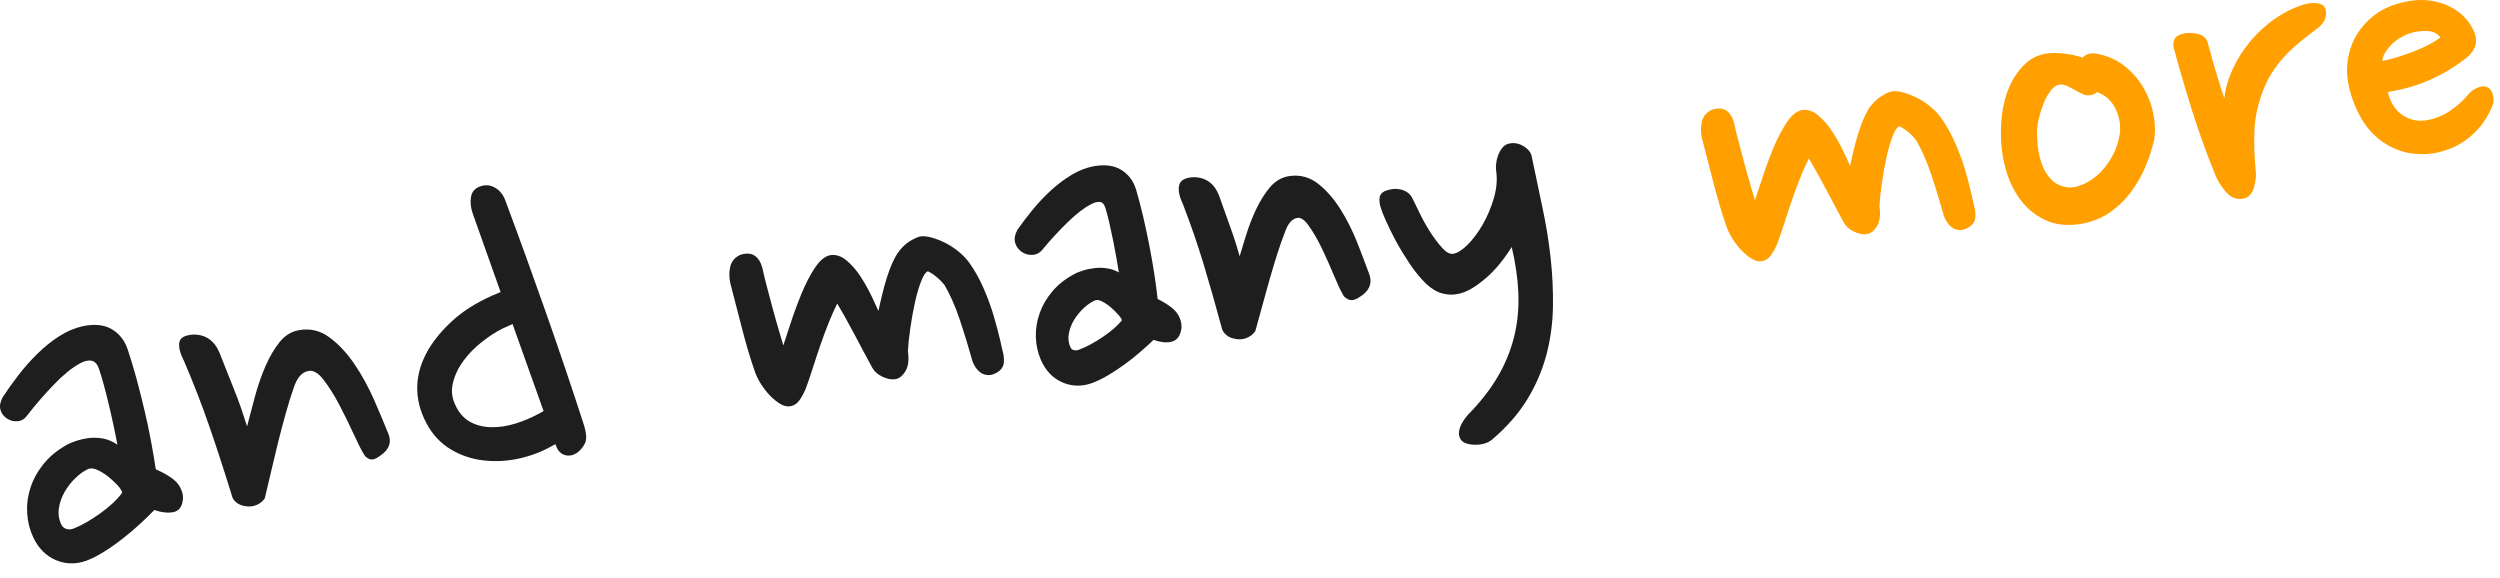
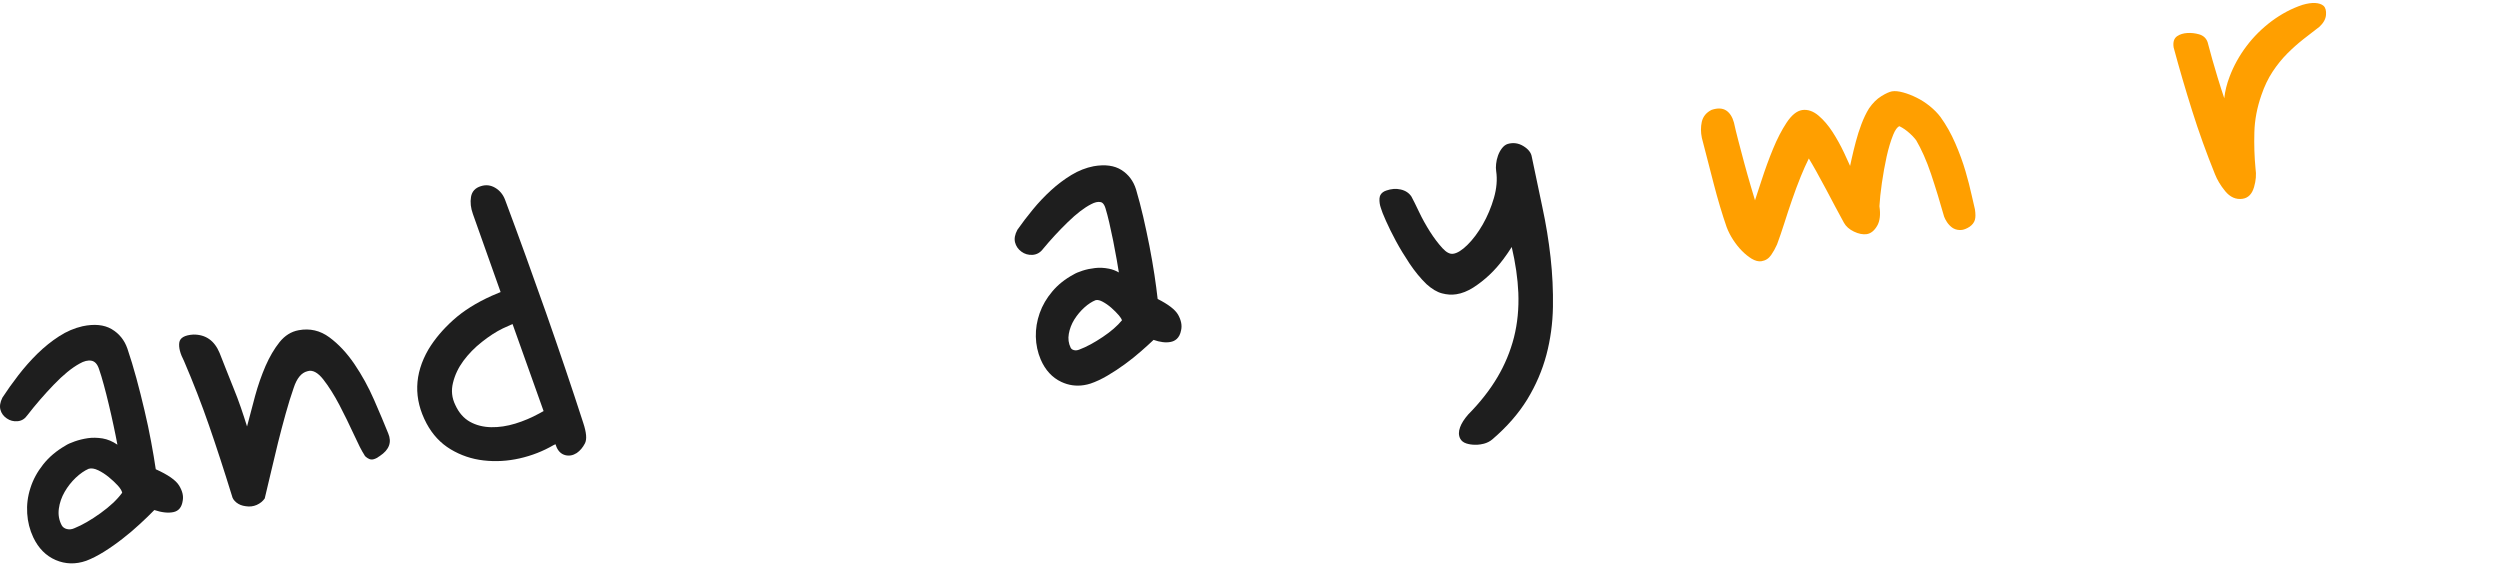
<svg xmlns="http://www.w3.org/2000/svg" width="147" height="34" viewBox="0 0 147 34" fill="none">
-   <path d="M58.435 18.592C58.285 18.075 58.084 17.524 57.84 16.962C57.594 16.394 57.301 15.874 56.969 15.414C56.802 15.19 56.588 14.974 56.337 14.771C56.087 14.57 55.825 14.4 55.555 14.269C55.288 14.138 55.026 14.037 54.776 13.968C54.511 13.895 54.296 13.874 54.113 13.902C53.976 13.934 53.764 14.016 53.489 14.188C53.217 14.358 52.977 14.597 52.766 14.905C52.597 15.177 52.445 15.489 52.318 15.831C52.19 16.167 52.082 16.514 51.99 16.857C51.901 17.197 51.818 17.529 51.747 17.849C51.712 18 51.679 18.148 51.653 18.287C51.547 18.054 51.43 17.798 51.3 17.52C51.096 17.084 50.865 16.67 50.622 16.292C50.375 15.911 50.098 15.587 49.802 15.335C49.486 15.066 49.16 14.954 48.831 15.002C48.523 15.054 48.215 15.296 47.912 15.753C47.626 16.183 47.36 16.7 47.12 17.289C46.879 17.875 46.656 18.489 46.452 19.114L46.061 20.309C45.982 20.048 45.899 19.766 45.812 19.474C45.68 19.03 45.553 18.579 45.43 18.123C45.306 17.667 45.189 17.228 45.081 16.808C44.969 16.378 44.887 16.034 44.824 15.742C44.733 15.409 44.578 15.17 44.369 15.03C44.148 14.887 43.865 14.873 43.513 14.991C43.197 15.144 43.005 15.382 42.934 15.699C42.869 15.993 42.87 16.309 42.939 16.638C43.164 17.518 43.395 18.418 43.638 19.344C43.876 20.267 44.132 21.122 44.397 21.885C44.493 22.144 44.623 22.397 44.783 22.639C44.942 22.881 45.115 23.1 45.297 23.283C45.478 23.466 45.669 23.62 45.861 23.739C46.071 23.866 46.267 23.918 46.443 23.891C46.674 23.861 46.869 23.734 47.013 23.527C47.141 23.344 47.257 23.135 47.359 22.904C47.494 22.547 47.634 22.133 47.78 21.676C47.927 21.216 48.079 20.752 48.241 20.282C48.398 19.824 48.572 19.36 48.759 18.897C48.909 18.524 49.069 18.172 49.229 17.849C49.365 18.074 49.508 18.319 49.652 18.577C49.845 18.921 50.035 19.273 50.227 19.634C50.419 19.996 50.607 20.352 50.789 20.694C50.972 21.04 51.139 21.354 51.293 21.628C51.41 21.842 51.607 22.015 51.881 22.149C52.155 22.28 52.409 22.33 52.633 22.298C52.873 22.264 53.08 22.096 53.249 21.809C53.414 21.531 53.456 21.136 53.384 20.658C53.402 20.287 53.451 19.825 53.527 19.293C53.603 18.761 53.698 18.236 53.81 17.737C53.92 17.244 54.05 16.815 54.195 16.456C54.313 16.167 54.444 15.99 54.563 15.951C54.59 15.964 54.638 15.987 54.722 16.037C54.818 16.091 54.923 16.165 55.034 16.255C55.145 16.345 55.251 16.443 55.346 16.542C55.438 16.639 55.51 16.724 55.55 16.781C55.697 17.032 55.848 17.33 55.997 17.664C56.147 18.001 56.292 18.37 56.423 18.762C56.555 19.161 56.689 19.574 56.819 20.001C56.948 20.428 57.069 20.846 57.191 21.267C57.227 21.366 57.282 21.471 57.359 21.591C57.441 21.713 57.541 21.819 57.655 21.905C57.78 21.997 57.931 22.049 58.109 22.056C58.154 22.056 58.199 22.056 58.243 22.049C58.382 22.027 58.531 21.965 58.692 21.86C58.851 21.749 58.955 21.614 59 21.458C59.043 21.313 59.043 21.115 59.004 20.844C58.961 20.684 58.896 20.403 58.809 19.997C58.708 19.579 58.586 19.11 58.435 18.592Z" fill="#1E1E1E" />
  <path d="M68.07 17.579C68.022 17.146 67.958 16.671 67.882 16.163C67.8 15.621 67.7 15.05 67.588 14.468C67.473 13.889 67.351 13.309 67.22 12.743C67.09 12.181 66.947 11.642 66.798 11.134C66.645 10.645 66.359 10.26 65.943 9.996C65.527 9.732 64.981 9.658 64.309 9.774C63.862 9.861 63.424 10.031 62.999 10.288C62.585 10.54 62.178 10.843 61.799 11.191C61.42 11.538 61.057 11.921 60.725 12.327C60.39 12.733 60.092 13.127 59.823 13.512C59.675 13.785 59.63 14.032 59.685 14.252C59.74 14.469 59.862 14.65 60.055 14.794C60.247 14.937 60.465 15 60.709 14.986C60.96 14.971 61.17 14.851 61.328 14.639C61.779 14.093 62.272 13.561 62.786 13.061C63.294 12.565 63.756 12.212 64.16 12.006C64.371 11.893 64.559 11.85 64.71 11.882C64.76 11.891 64.907 11.924 65.004 12.252C65.074 12.48 65.15 12.763 65.225 13.091C65.302 13.422 65.378 13.778 65.455 14.158C65.529 14.538 65.601 14.912 65.666 15.283C65.711 15.543 65.753 15.789 65.789 16.02C65.599 15.911 65.403 15.837 65.203 15.799C64.924 15.743 64.651 15.73 64.389 15.761C64.134 15.79 63.888 15.839 63.66 15.913C63.426 15.988 63.247 16.065 63.127 16.139C62.631 16.404 62.212 16.737 61.879 17.133C61.545 17.525 61.294 17.956 61.133 18.412C60.972 18.867 60.896 19.336 60.907 19.803C60.918 20.273 61.017 20.722 61.193 21.138C61.461 21.762 61.87 22.204 62.406 22.456C62.828 22.654 63.272 22.719 63.736 22.646C63.864 22.626 63.992 22.596 64.12 22.555C64.43 22.451 64.763 22.295 65.112 22.091C65.455 21.891 65.801 21.663 66.14 21.416C66.479 21.169 66.803 20.91 67.095 20.652C67.364 20.416 67.613 20.193 67.83 19.985C68.212 20.12 68.555 20.163 68.834 20.105C69.066 20.062 69.361 19.908 69.45 19.412C69.513 19.132 69.451 18.826 69.273 18.507C69.097 18.202 68.703 17.9 68.07 17.579ZM65.974 18.831C65.703 19.161 65.325 19.491 64.845 19.812C64.34 20.152 63.876 20.401 63.457 20.558C63.342 20.603 63.24 20.612 63.142 20.586C63.048 20.559 62.988 20.513 62.953 20.442C62.83 20.191 62.795 19.919 62.846 19.63C62.897 19.334 63.008 19.05 63.171 18.785C63.338 18.52 63.537 18.284 63.764 18.078C63.989 17.876 64.213 17.734 64.412 17.654C64.422 17.652 64.435 17.647 64.449 17.645C64.554 17.628 64.676 17.658 64.824 17.735C65.005 17.831 65.18 17.953 65.345 18.097C65.514 18.244 65.663 18.398 65.794 18.547C65.901 18.676 65.954 18.768 65.974 18.831Z" fill="#1E1E1E" />
-   <path d="M79.81 14.273C79.539 13.584 79.206 12.925 78.826 12.315C78.442 11.7 77.998 11.193 77.515 10.812C77.013 10.415 76.437 10.259 75.8 10.356C75.796 10.357 75.79 10.357 75.786 10.358C75.363 10.425 74.988 10.643 74.681 11.003C74.382 11.352 74.11 11.783 73.872 12.281C73.634 12.777 73.428 13.315 73.251 13.888C73.124 14.296 73.005 14.689 72.891 15.068C72.837 14.879 72.779 14.683 72.719 14.481C72.613 14.133 72.495 13.777 72.366 13.423C72.239 13.079 72.121 12.744 72.007 12.418C71.893 12.089 71.788 11.794 71.691 11.528C71.421 10.807 70.926 10.434 70.212 10.418C69.681 10.432 69.382 10.607 69.326 10.932C69.274 11.221 69.349 11.57 69.55 11.989C70.001 13.16 70.406 14.327 70.751 15.463C71.095 16.595 71.459 17.873 71.831 19.25C71.856 19.409 71.945 19.555 72.094 19.687C72.242 19.813 72.425 19.895 72.631 19.925C72.778 19.954 72.921 19.96 73.059 19.938C73.141 19.925 73.22 19.902 73.299 19.873C73.504 19.788 73.672 19.665 73.794 19.497L73.816 19.455C73.939 19.026 74.07 18.555 74.207 18.038C74.345 17.524 74.486 17.009 74.634 16.493C74.784 15.97 74.936 15.458 75.089 14.976C75.244 14.483 75.408 14.024 75.569 13.611C75.735 13.147 75.961 12.883 76.246 12.821C76.455 12.761 76.685 12.901 76.928 13.238C77.203 13.617 77.472 14.075 77.726 14.607C77.984 15.142 78.221 15.681 78.437 16.198C78.66 16.735 78.832 17.1 78.948 17.29C78.992 17.412 79.098 17.513 79.271 17.6C79.456 17.696 79.691 17.645 79.962 17.453C80.67 17.013 80.648 16.479 80.507 16.109C80.307 15.561 80.075 14.946 79.81 14.273Z" fill="#1E1E1E" />
  <path d="M90.068 9.216C90.031 8.979 89.866 8.769 89.578 8.592C89.291 8.415 88.982 8.37 88.656 8.463C88.524 8.504 88.407 8.596 88.304 8.733C88.209 8.859 88.134 9.002 88.079 9.16C88.024 9.318 87.987 9.476 87.971 9.639C87.954 9.797 87.955 9.939 87.975 10.061C88.048 10.549 88.003 11.08 87.844 11.635C87.682 12.195 87.459 12.722 87.184 13.202C86.909 13.679 86.608 14.083 86.284 14.401C85.972 14.71 85.684 14.891 85.446 14.921C85.257 14.951 85.045 14.842 84.82 14.596C84.569 14.324 84.323 13.998 84.084 13.623C83.844 13.244 83.627 12.855 83.441 12.462C83.254 12.064 83.103 11.766 82.994 11.561C82.853 11.347 82.64 11.204 82.356 11.141C82.083 11.079 81.799 11.103 81.513 11.204C81.203 11.308 81.124 11.514 81.114 11.668C81.102 11.854 81.129 12.048 81.195 12.231C81.236 12.381 81.334 12.629 81.495 12.989C81.65 13.336 81.844 13.735 82.079 14.17C82.314 14.605 82.585 15.051 82.884 15.5C83.188 15.952 83.518 16.358 83.878 16.707C84.193 16.991 84.499 17.175 84.792 17.25C85.078 17.327 85.362 17.345 85.633 17.302C85.955 17.255 86.294 17.119 86.632 16.906C86.959 16.695 87.278 16.447 87.577 16.165C87.876 15.885 88.152 15.568 88.404 15.23C88.582 14.991 88.746 14.753 88.89 14.523C89.112 15.476 89.243 16.378 89.278 17.215C89.315 18.136 89.228 19.016 89.023 19.832C88.814 20.648 88.488 21.442 88.049 22.18C87.611 22.922 87.033 23.661 86.327 24.375C86.095 24.644 85.933 24.895 85.852 25.126C85.759 25.376 85.763 25.598 85.858 25.787C85.928 25.922 86.047 26.018 86.219 26.074C86.369 26.123 86.536 26.149 86.713 26.152C86.825 26.156 86.942 26.148 87.057 26.13C87.124 26.119 87.191 26.105 87.258 26.088C87.444 26.038 87.615 25.952 87.761 25.825C88.608 25.099 89.296 24.311 89.804 23.483C90.308 22.654 90.687 21.776 90.929 20.864C91.168 19.957 91.297 19.01 91.313 18.051C91.329 17.095 91.283 16.113 91.174 15.135C91.065 14.153 90.902 13.156 90.687 12.163C90.476 11.173 90.27 10.19 90.068 9.216Z" fill="#1E1E1E" />
  <path d="M115.569 10.061C115.418 9.544 115.217 8.993 114.973 8.431C114.728 7.863 114.435 7.343 114.102 6.882C113.936 6.659 113.721 6.443 113.471 6.239C113.221 6.039 112.958 5.869 112.688 5.738C112.421 5.606 112.159 5.505 111.909 5.437C111.645 5.364 111.43 5.342 111.247 5.371C111.099 5.401 110.897 5.485 110.622 5.656C110.35 5.824 110.111 6.066 109.899 6.373C109.73 6.646 109.582 6.957 109.452 7.3C109.324 7.636 109.215 7.982 109.124 8.326C109.035 8.666 108.952 8.998 108.881 9.318C108.845 9.469 108.813 9.616 108.786 9.756C108.68 9.523 108.564 9.267 108.434 8.989C108.23 8.553 107.998 8.139 107.755 7.761C107.508 7.38 107.232 7.055 106.936 6.804C106.62 6.534 106.293 6.423 105.965 6.471C105.647 6.524 105.348 6.765 105.045 7.222C104.763 7.651 104.494 8.169 104.253 8.758C104.012 9.343 103.789 9.957 103.586 10.582L103.194 11.778C103.115 11.516 103.033 11.235 102.945 10.943C102.813 10.499 102.687 10.047 102.563 9.592C102.44 9.136 102.322 8.697 102.215 8.277C102.102 7.847 102.02 7.502 101.957 7.211C101.866 6.875 101.711 6.636 101.502 6.498C101.282 6.356 100.999 6.342 100.643 6.46C100.331 6.613 100.136 6.852 100.064 7.168C100 7.466 100 7.778 100.069 8.107C100.294 8.987 100.526 9.887 100.768 10.813C101.007 11.736 101.262 12.591 101.527 13.354C101.623 13.609 101.753 13.863 101.913 14.108C102.072 14.35 102.245 14.569 102.427 14.752C102.608 14.936 102.799 15.089 102.991 15.209C103.201 15.335 103.397 15.387 103.573 15.36C103.813 15.322 103.999 15.203 104.143 14.996C104.271 14.813 104.387 14.604 104.49 14.373C104.624 14.016 104.764 13.602 104.911 13.145C105.057 12.685 105.209 12.221 105.372 11.752C105.531 11.29 105.704 10.822 105.889 10.367C106.039 9.993 106.199 9.642 106.359 9.318C106.495 9.54 106.634 9.785 106.782 10.046C106.975 10.39 107.166 10.742 107.358 11.104C107.55 11.465 107.737 11.821 107.919 12.163C108.102 12.509 108.269 12.823 108.423 13.097C108.54 13.311 108.737 13.485 109.011 13.618C109.285 13.749 109.539 13.799 109.763 13.768L109.766 13.767C110.003 13.73 110.21 13.566 110.376 13.279C110.541 13 110.583 12.605 110.511 12.128C110.529 11.757 110.578 11.295 110.654 10.763C110.73 10.231 110.825 9.71 110.934 9.207C111.044 8.715 111.174 8.285 111.319 7.926C111.436 7.637 111.565 7.461 111.687 7.421C111.713 7.434 111.762 7.458 111.846 7.507C111.941 7.561 112.046 7.635 112.157 7.725C112.269 7.815 112.374 7.913 112.47 8.012C112.561 8.109 112.633 8.195 112.673 8.251C112.82 8.502 112.971 8.797 113.121 9.134C113.271 9.471 113.415 9.841 113.546 10.233C113.678 10.632 113.812 11.044 113.942 11.471C114.071 11.898 114.192 12.316 114.314 12.738C114.35 12.836 114.405 12.942 114.483 13.061C114.564 13.184 114.664 13.289 114.778 13.376C114.904 13.467 115.054 13.52 115.232 13.526C115.277 13.526 115.322 13.526 115.366 13.519C115.505 13.497 115.655 13.436 115.815 13.331C115.974 13.219 116.078 13.085 116.123 12.929C116.166 12.783 116.166 12.585 116.127 12.314C116.085 12.154 116.02 11.873 115.932 11.467C115.842 11.048 115.72 10.582 115.569 10.061Z" fill="#FF9F00" />
-   <path d="M126.035 5.158C125.751 4.676 125.387 4.251 124.943 3.897C124.495 3.541 123.968 3.298 123.38 3.179C122.997 3.079 122.683 3.153 122.453 3.393C122.115 3.273 121.752 3.191 121.375 3.15C120.969 3.106 120.625 3.105 120.361 3.143C119.883 3.214 119.469 3.404 119.129 3.711C118.798 4.009 118.519 4.379 118.294 4.802C118.073 5.225 117.905 5.703 117.803 6.222C117.7 6.737 117.651 7.265 117.654 7.792C117.649 8.51 117.74 9.221 117.927 9.909C118.116 10.601 118.406 11.214 118.785 11.727C119.168 12.246 119.658 12.648 120.236 12.928C120.817 13.208 121.503 13.291 122.272 13.177C122.286 13.175 122.296 13.173 122.31 13.171C122.932 13.073 123.489 12.865 123.967 12.55C124.451 12.232 124.875 11.839 125.227 11.389C125.576 10.938 125.875 10.434 126.112 9.89C126.349 9.347 126.533 8.794 126.661 8.24C126.74 7.749 126.728 7.227 126.616 6.693C126.514 6.155 126.316 5.641 126.035 5.158ZM122.407 10.874C122.094 11 121.813 11.047 121.572 11.015C121.164 10.955 120.842 10.801 120.609 10.553C120.367 10.296 120.184 9.992 120.061 9.651C119.937 9.299 119.855 8.93 119.817 8.558C119.779 8.183 119.765 7.852 119.781 7.579C119.791 7.418 119.832 7.193 119.898 6.912C119.965 6.631 120.056 6.346 120.168 6.065C120.277 5.791 120.422 5.54 120.592 5.319C120.747 5.118 120.92 5.001 121.102 4.972L121.106 4.971C121.275 4.945 121.497 5.011 121.767 5.166C122.069 5.34 122.333 5.476 122.564 5.578C122.663 5.611 122.782 5.617 122.934 5.593C123.077 5.577 123.192 5.514 123.308 5.416C123.807 5.591 124.164 5.917 124.401 6.413C124.646 6.933 124.722 7.466 124.625 7.991C124.534 8.473 124.367 8.916 124.131 9.31C123.895 9.704 123.625 10.038 123.329 10.299C123.036 10.55 122.723 10.748 122.407 10.874Z" fill="#FF9F00" />
  <path d="M136.122 0.176C135.919 0.167 135.675 0.201 135.393 0.284C134.76 0.491 134.152 0.815 133.58 1.238C133.012 1.663 132.511 2.158 132.095 2.712C131.676 3.267 131.34 3.871 131.098 4.513C130.938 4.933 130.831 5.356 130.787 5.779C130.663 5.413 130.534 5.007 130.398 4.564C130.177 3.842 129.981 3.145 129.808 2.482C129.726 2.245 129.555 2.088 129.301 2.017C129.073 1.952 128.84 1.926 128.606 1.942C128.383 1.956 128.184 2.015 128.021 2.124C127.833 2.251 127.76 2.47 127.81 2.792C128.143 4.03 128.51 5.28 128.896 6.506C129.285 7.745 129.739 9.002 130.238 10.238C130.366 10.565 130.564 10.901 130.835 11.233C131.127 11.593 131.474 11.747 131.867 11.688C131.87 11.688 131.87 11.688 131.874 11.687C132.199 11.636 132.422 11.404 132.539 10.997C132.649 10.619 132.679 10.254 132.625 9.915C132.559 9.225 132.536 8.507 132.557 7.776C132.575 7.055 132.716 6.319 132.972 5.585C133.148 5.068 133.37 4.607 133.631 4.212C133.888 3.822 134.179 3.464 134.487 3.152C134.799 2.839 135.119 2.557 135.436 2.306C135.761 2.054 136.073 1.811 136.386 1.571C136.622 1.35 136.751 1.115 136.769 0.876C136.789 0.627 136.74 0.45 136.623 0.341C136.507 0.244 136.342 0.187 136.122 0.176Z" fill="#FF9F00" />
-   <path d="M146.128 5.087C146.002 5.059 145.847 5.086 145.645 5.17C145.449 5.249 145.273 5.385 145.118 5.572C144.981 5.736 144.814 5.907 144.623 6.083C144.435 6.255 144.215 6.421 143.975 6.573C143.739 6.725 143.477 6.849 143.194 6.945C142.914 7.041 142.628 7.093 142.351 7.099C141.883 7.099 141.464 6.947 141.104 6.642C140.772 6.362 140.537 5.948 140.404 5.41C141.311 5.264 142.15 5.022 142.902 4.685C143.696 4.332 144.43 3.883 145.085 3.351C145.39 3.081 145.557 2.798 145.586 2.499C145.613 2.207 145.521 1.885 145.31 1.536C144.948 0.931 144.401 0.493 143.687 0.23C142.977 -0.029 142.211 -0.068 141.42 0.108C140.755 0.247 140.179 0.486 139.712 0.823C139.245 1.16 138.871 1.562 138.592 2.015C138.313 2.472 138.132 2.978 138.052 3.525C137.971 4.072 138.001 4.639 138.143 5.21C138.289 5.811 138.519 6.393 138.826 6.931C139.137 7.478 139.546 7.938 140.04 8.304C140.618 8.716 141.249 8.96 141.91 9.037C142.316 9.081 142.713 9.074 143.092 9.014C143.329 8.977 143.556 8.921 143.78 8.844C144.457 8.627 145.052 8.263 145.548 7.758C146.045 7.254 146.404 6.674 146.616 6.03L146.623 5.991C146.63 5.463 146.461 5.156 146.128 5.087ZM143.496 2.199C143.336 2.325 143.137 2.453 142.908 2.579C142.63 2.73 142.316 2.873 141.979 3.006C141.643 3.138 141.287 3.26 140.927 3.372C140.626 3.464 140.342 3.533 140.079 3.578C140.091 3.434 140.132 3.303 140.205 3.17C140.311 2.983 140.437 2.814 140.583 2.66C140.726 2.509 140.895 2.371 141.081 2.252C141.267 2.136 141.447 2.046 141.614 1.985C141.986 1.857 142.37 1.804 142.755 1.826C143.081 1.848 143.322 1.97 143.496 2.199Z" fill="#FF9F00" />
  <path d="M7.492 20.501C7.675 21.046 7.854 21.627 8.021 22.245C8.188 22.866 8.348 23.489 8.494 24.122C8.644 24.755 8.776 25.371 8.885 25.969C8.997 26.567 9.088 27.11 9.159 27.592C9.881 27.917 10.339 28.234 10.532 28.551C10.725 28.868 10.797 29.161 10.744 29.44C10.69 29.819 10.511 30.045 10.2 30.111C9.893 30.177 9.515 30.137 9.074 29.99C8.83 30.24 8.552 30.515 8.232 30.806C7.915 31.1 7.575 31.391 7.213 31.671C6.852 31.954 6.486 32.212 6.115 32.443C5.744 32.674 5.393 32.852 5.067 32.975C4.446 33.192 3.845 33.175 3.274 32.93C2.702 32.684 2.26 32.238 1.954 31.593C1.749 31.155 1.63 30.686 1.599 30.189C1.567 29.688 1.628 29.192 1.787 28.701C1.941 28.207 2.194 27.744 2.537 27.311C2.881 26.877 3.314 26.511 3.837 26.209C3.967 26.122 4.151 26.038 4.396 25.953C4.638 25.869 4.895 25.805 5.169 25.765C5.442 25.725 5.725 25.733 6.027 25.779C6.326 25.83 6.619 25.952 6.904 26.148C6.842 25.81 6.766 25.436 6.678 25.026C6.591 24.62 6.499 24.207 6.399 23.792C6.299 23.377 6.204 22.988 6.102 22.623C6.004 22.257 5.91 21.952 5.822 21.7C5.726 21.407 5.575 21.244 5.372 21.209C5.169 21.174 4.937 21.23 4.674 21.383C4.225 21.629 3.719 22.04 3.165 22.617C2.61 23.194 2.091 23.792 1.608 24.417C1.46 24.629 1.271 24.746 1.036 24.767C0.802 24.788 0.591 24.736 0.399 24.603C0.209 24.474 0.083 24.306 0.027 24.097C-0.032 23.89 0.006 23.652 0.142 23.38C0.415 22.96 0.726 22.521 1.077 22.067C1.428 21.612 1.803 21.188 2.204 20.793C2.606 20.402 3.029 20.061 3.474 19.774C3.915 19.487 4.378 19.292 4.854 19.183C5.55 19.036 6.12 19.093 6.563 19.351C7.007 19.613 7.317 19.996 7.492 20.501ZM5.211 27.566C4.963 27.674 4.712 27.849 4.454 28.09C4.201 28.333 3.981 28.609 3.803 28.919C3.624 29.23 3.507 29.559 3.46 29.91C3.413 30.261 3.468 30.584 3.627 30.885C3.687 30.996 3.79 31.073 3.932 31.108C4.074 31.142 4.222 31.13 4.377 31.058C4.838 30.871 5.347 30.579 5.905 30.178C6.463 29.777 6.89 29.377 7.185 28.972C7.161 28.853 7.072 28.709 6.92 28.542C6.764 28.375 6.589 28.209 6.392 28.05C6.196 27.891 5.992 27.757 5.775 27.652C5.555 27.547 5.368 27.517 5.211 27.566Z" fill="#1E1E1E" />
  <path d="M12.913 20.756C13.031 21.045 13.156 21.367 13.295 21.725C13.434 22.083 13.578 22.447 13.732 22.822C13.886 23.196 14.029 23.576 14.163 23.965C14.296 24.355 14.418 24.724 14.526 25.076C14.671 24.515 14.828 23.917 14.998 23.289C15.169 22.661 15.377 22.069 15.613 21.521C15.853 20.973 16.128 20.506 16.438 20.117C16.748 19.732 17.122 19.496 17.566 19.416C18.224 19.295 18.825 19.435 19.365 19.833C19.905 20.23 20.397 20.756 20.839 21.406C21.282 22.059 21.665 22.756 21.991 23.501C22.317 24.246 22.596 24.907 22.828 25.486C23.049 26.005 22.885 26.447 22.332 26.813C22.076 27.003 21.871 27.061 21.711 26.988C21.55 26.914 21.453 26.829 21.414 26.733C21.267 26.511 21.067 26.115 20.805 25.542C20.543 24.969 20.257 24.393 19.955 23.808C19.648 23.225 19.331 22.724 19.008 22.309C18.68 21.894 18.371 21.734 18.078 21.828C17.721 21.914 17.453 22.241 17.267 22.811C17.106 23.271 16.948 23.781 16.794 24.337C16.64 24.892 16.491 25.454 16.348 26.026C16.206 26.599 16.07 27.17 15.938 27.74C15.807 28.311 15.681 28.834 15.566 29.309C15.451 29.473 15.295 29.602 15.093 29.69C14.89 29.778 14.676 29.804 14.441 29.764C14.228 29.738 14.052 29.668 13.902 29.55C13.756 29.432 13.669 29.302 13.642 29.165C13.172 27.641 12.721 26.259 12.29 25.015C11.859 23.771 11.371 22.511 10.82 21.228C10.594 20.795 10.501 20.436 10.541 20.148C10.582 19.863 10.855 19.704 11.369 19.672C12.096 19.666 12.609 20.026 12.913 20.756Z" fill="#1E1E1E" />
  <path d="M27.805 12.579C27.68 12.231 27.642 11.896 27.695 11.579C27.749 11.261 27.942 11.048 28.277 10.946C28.571 10.852 28.851 10.884 29.116 11.041C29.382 11.198 29.578 11.434 29.696 11.742C30.526 13.963 31.327 16.178 32.102 18.379C32.874 20.58 33.608 22.742 34.295 24.867C34.482 25.431 34.518 25.832 34.394 26.07C34.271 26.309 34.112 26.5 33.912 26.638C33.689 26.78 33.466 26.822 33.234 26.762C33.007 26.701 32.838 26.545 32.728 26.297L32.663 26.121L32.549 26.173C31.933 26.531 31.267 26.792 30.555 26.953C29.839 27.115 29.134 27.153 28.436 27.073C27.738 26.994 27.091 26.774 26.497 26.418C25.904 26.061 25.431 25.555 25.079 24.895C24.312 23.446 24.352 21.994 25.195 20.541C25.559 19.938 26.041 19.366 26.644 18.822C27.247 18.278 28.006 17.801 28.92 17.39L29.436 17.173L27.805 12.579ZM26.773 23.815C26.981 24.271 27.272 24.6 27.639 24.804C28.006 25.007 28.419 25.109 28.88 25.119C29.337 25.128 29.808 25.058 30.299 24.908C30.79 24.758 31.26 24.557 31.709 24.311L31.963 24.171L30.138 19.053L29.564 19.312C29.166 19.506 28.756 19.772 28.332 20.109C27.907 20.443 27.548 20.814 27.249 21.216C26.95 21.622 26.748 22.049 26.637 22.504C26.522 22.963 26.568 23.396 26.773 23.815Z" fill="#1E1E1E" />
</svg>